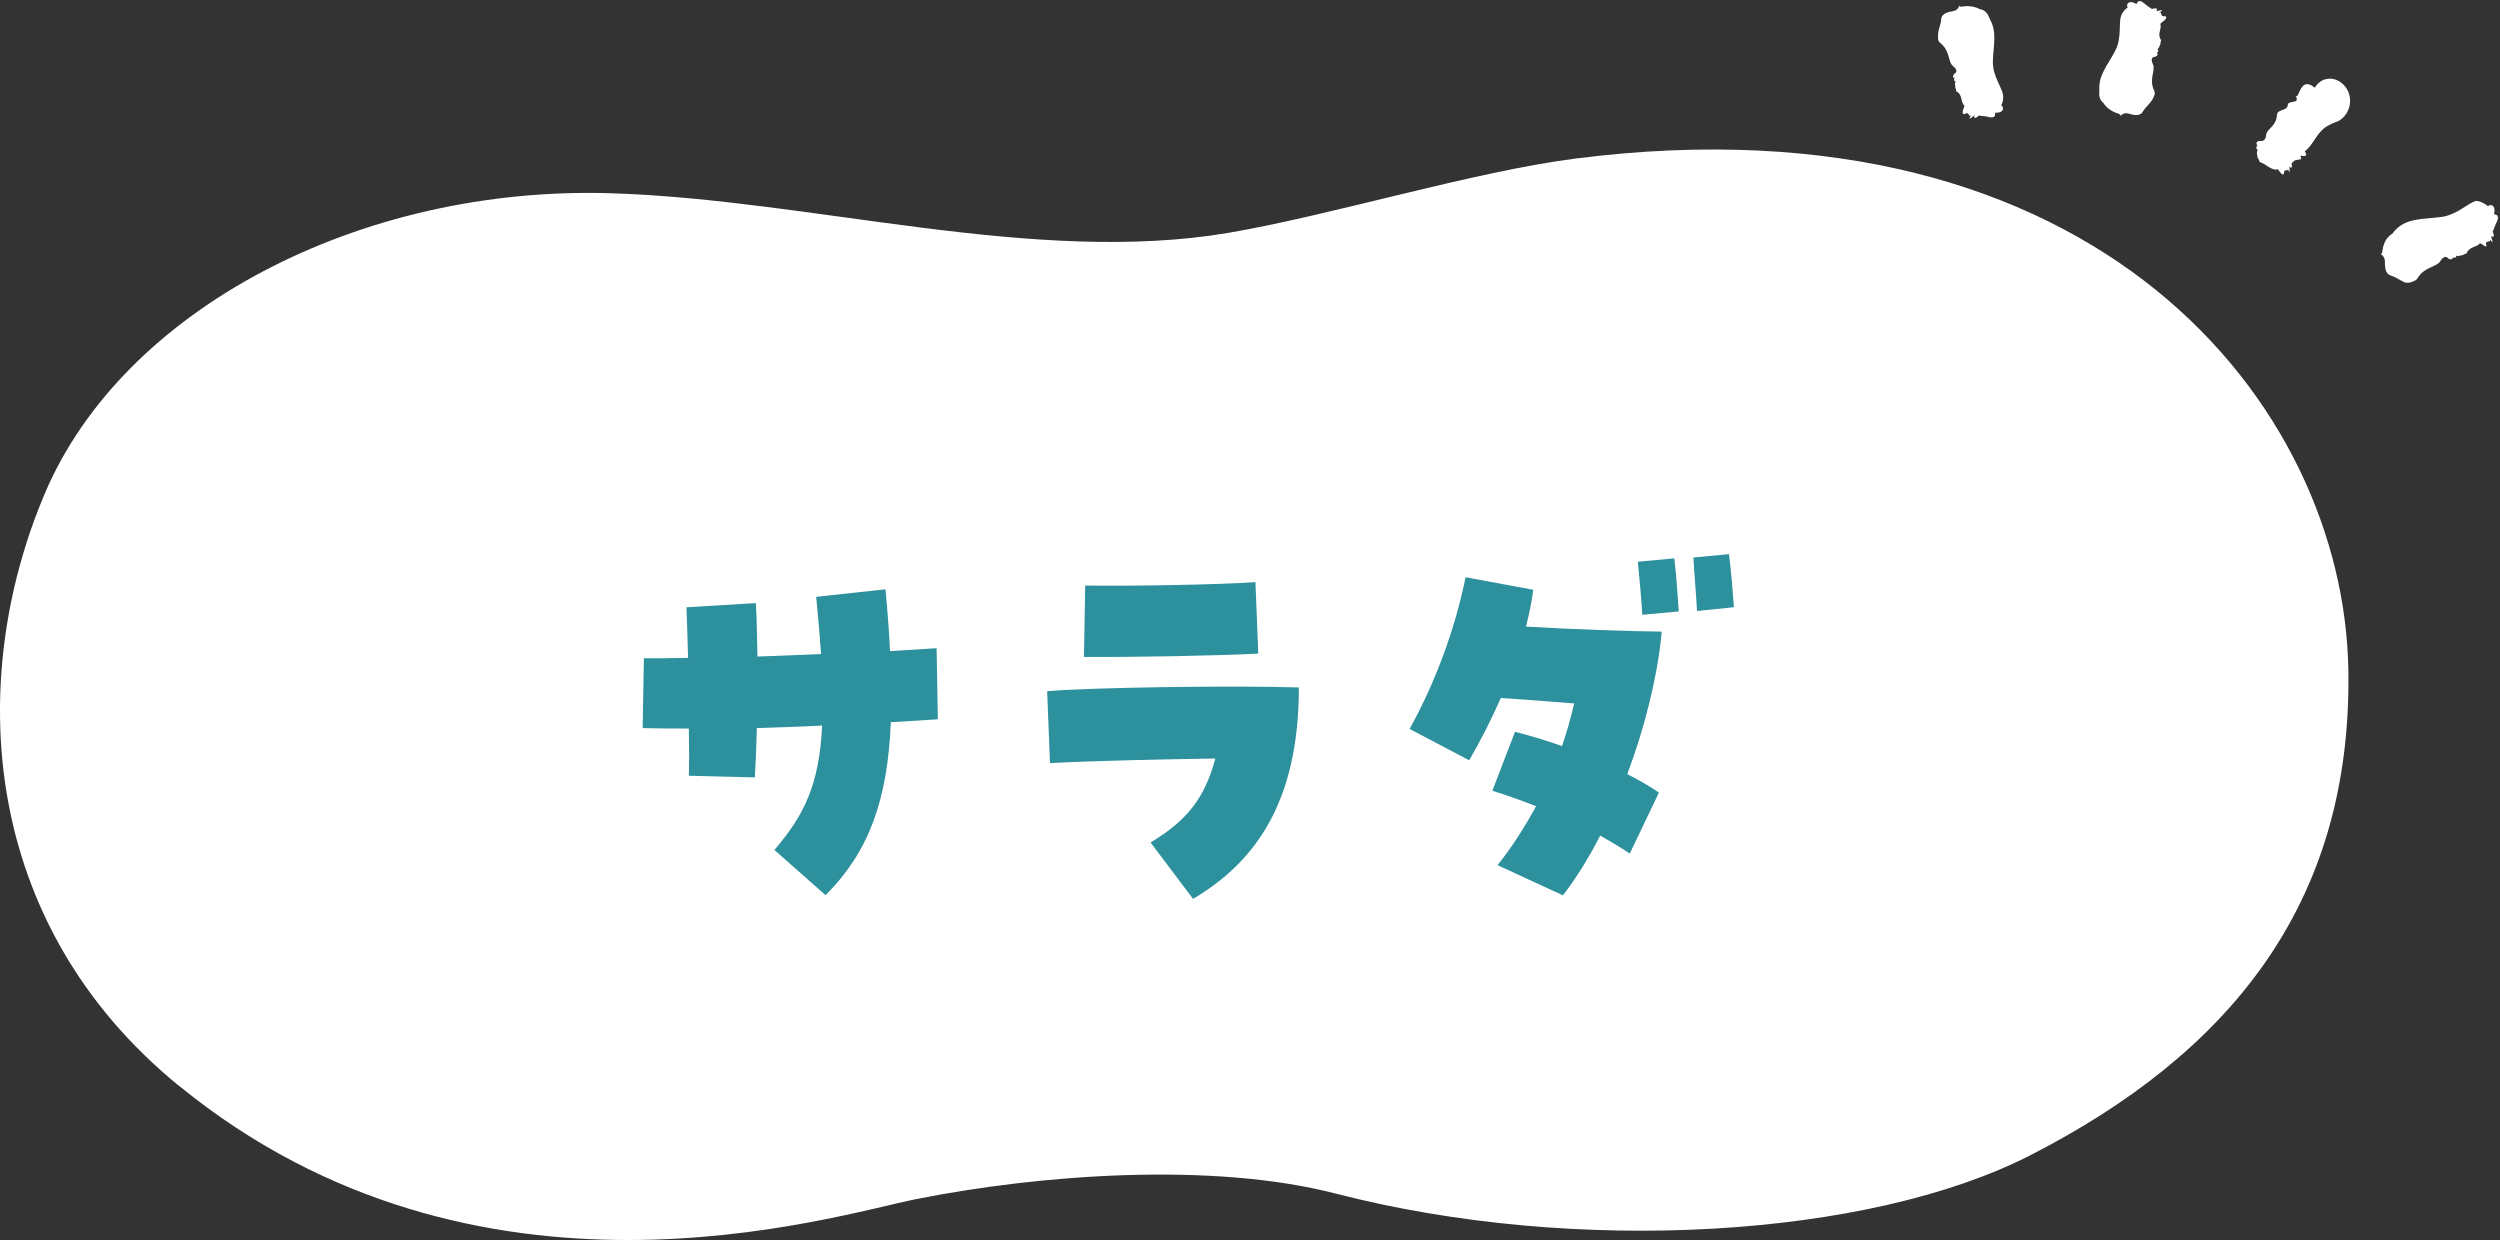
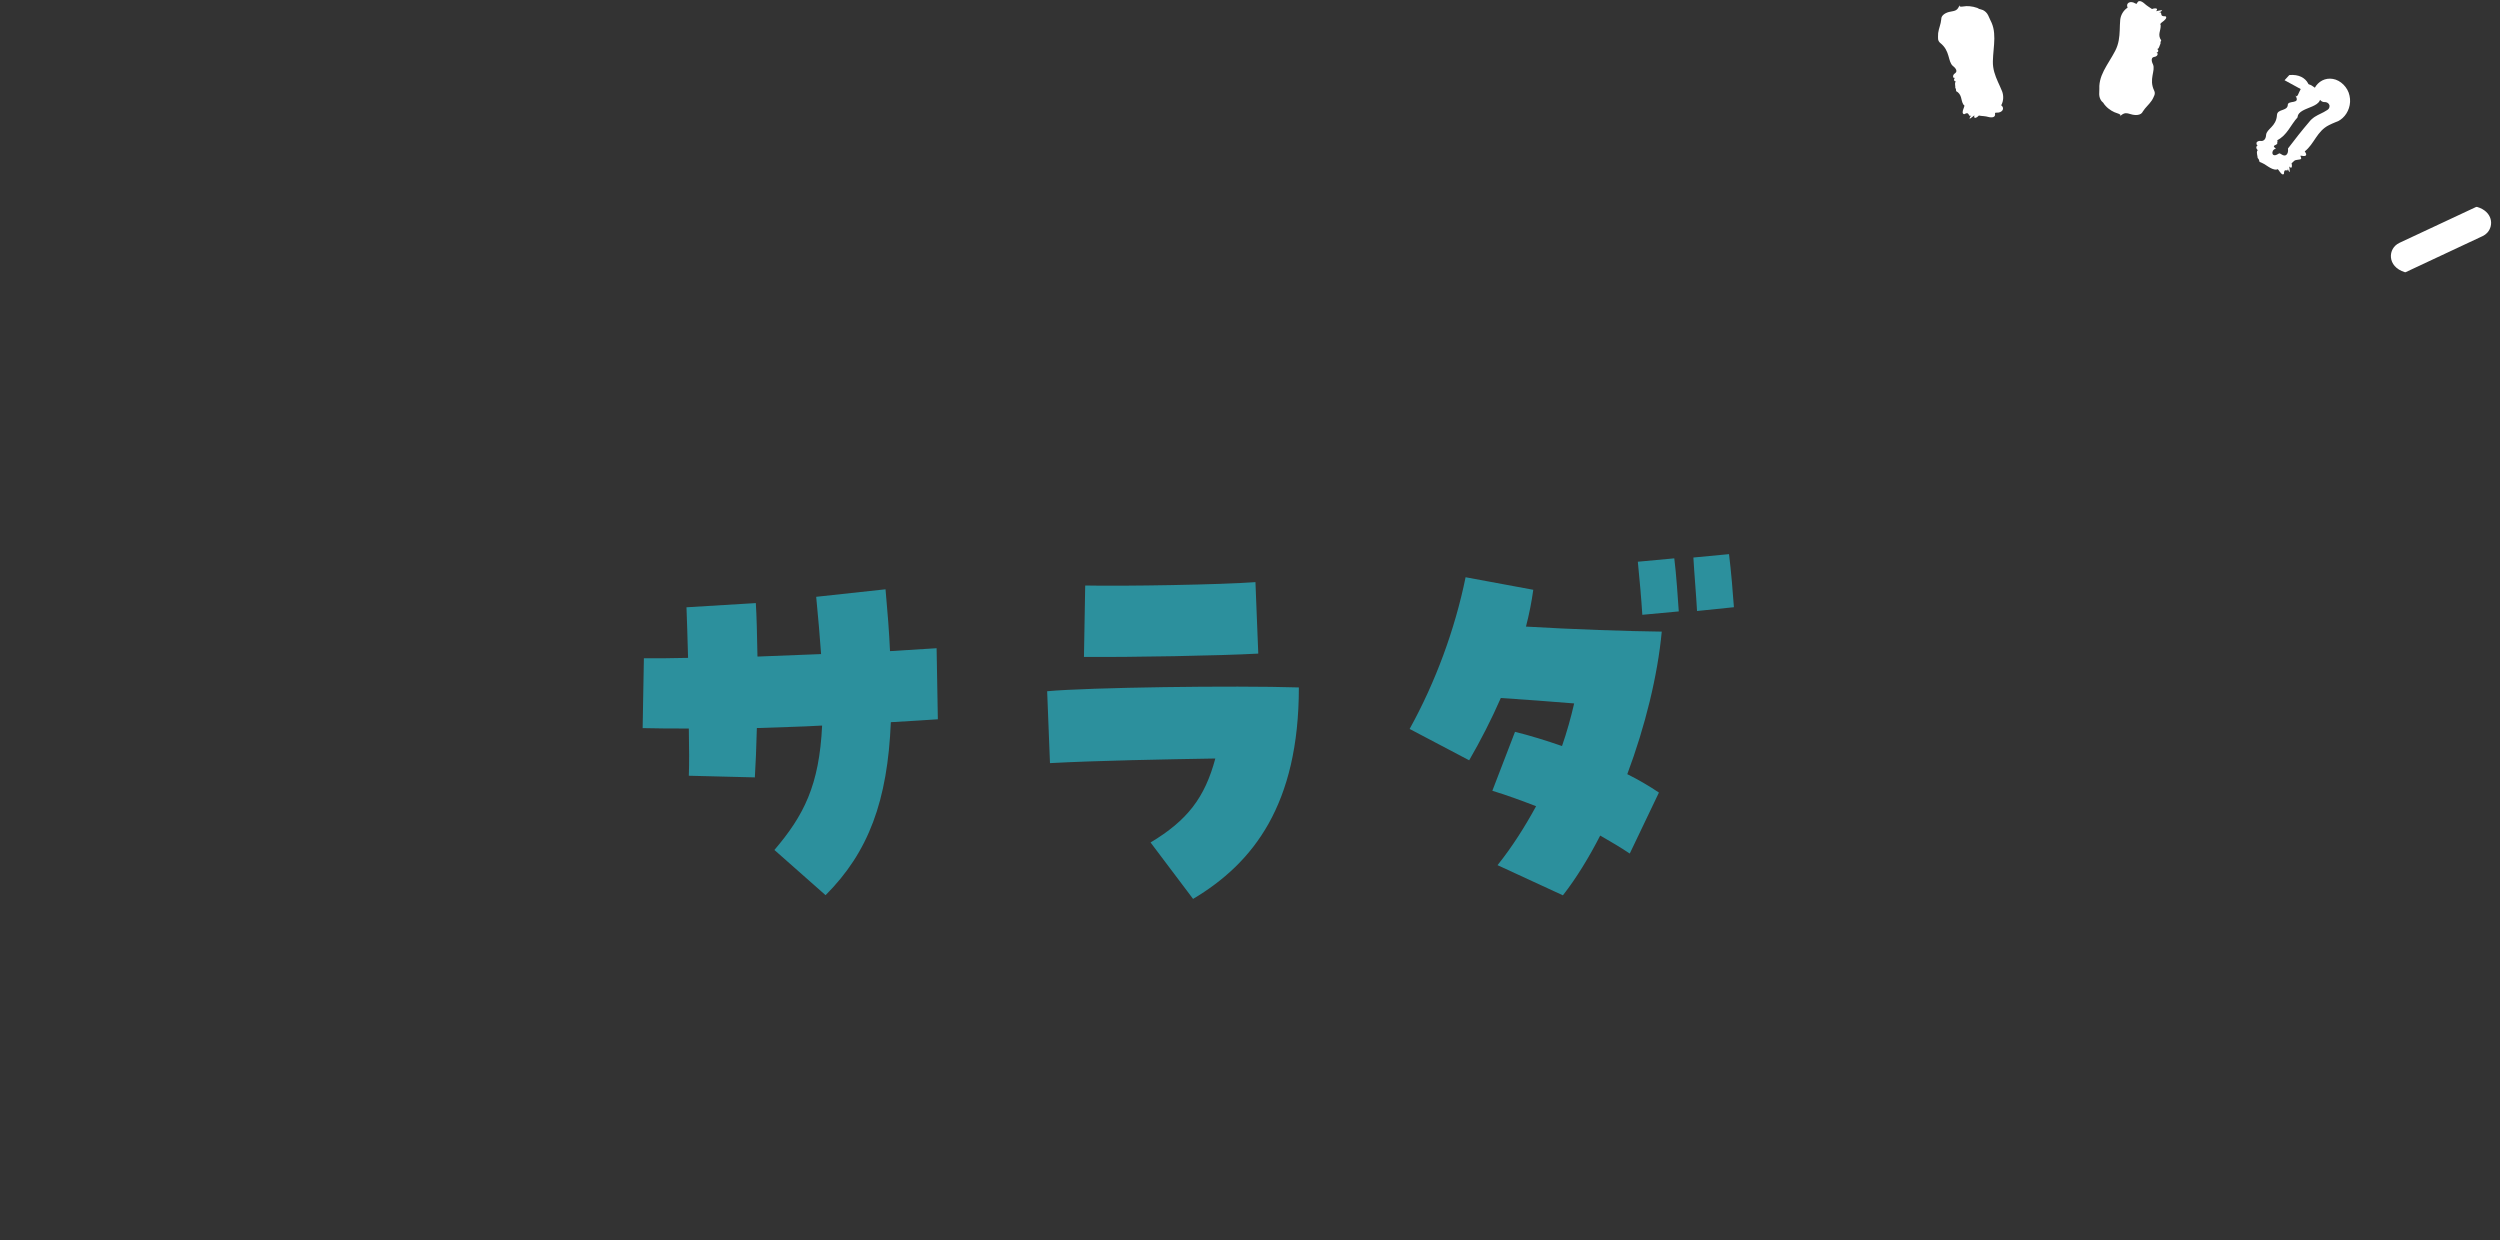
<svg xmlns="http://www.w3.org/2000/svg" id="_レイヤー_2" width="362.72" height="179.92" viewBox="0 0 362.72 179.92">
  <rect x="0" y="0" width="362.72" height="179.92" fill="#333333" stroke="none" />
  <defs>
    <style>.cls-1{fill:#fff;}.cls-2{fill:#2c909d;}</style>
  </defs>
  <g id="de">
-     <path class="cls-1" d="m26.03,157.6C-3.08,133.89-4.86,98.42,6.49,71.63c11.35-26.79,45.8-44.74,82.21-43.59,29.2.92,61.38,10.53,89.61,5.73,14.6-2.48,35.54-8.89,50.31-10.77,75.54-9.62,111.48,35.66,112.1,74.24.55,34.33-17.71,55.79-46.11,70.36-23.44,12.02-65.96,14.57-100.79,5.58-18.01-4.65-42.96-2.77-60.86.79-12.29,2.45-63.65,18.85-106.92-16.38Z" />
    <path class="cls-1" d="m286.44,2.76c-2.38-1.42-4.22.47-3.7,2.22l2.92,9.79c.33,1.12,1.51,1.76,2.63,1.42.37-.11.68-.31.93-.57.51-.53.72-1.31.5-2.06l-3.19-10.71s-.04-.08-.08-.1Z" />
    <path class="cls-1" d="m285.21,1.19c-.73.75-.76,1.5-.54,2.07.11.29.27.54.44.74.01.04.02.06.03.07,0,0,0,.01,0,.01,0,.01,0,.02.02.03h.01s.04.1.04.1c.06.12.12.24.19.36.14.23.3.44.46.64.32.42.64.83.83,1.4.75,1.81-.07,3.07.64,4.9.14.39.29.82.44,1.28.08.23.16.46.25.69l.13.35.06.17s.02.03.02.05c.14.25.03.66-.24.85.01.39-.2.55-.37.53-.18-.02-.32-.2-.38-.39-.07-.2-.05-.39-.07-.51-.01-.06-.04-.1-.1-.16-.02.01-.1-.16-.17-.25-.08-.11-.16-.22-.27-.33-.85-.91-.81-1.05-.54-2.98.1-.69-.81-.64-.81-1.59v-.19s-.05-.25-.05-.25c-.15.02-.26-.33-.44-.27.02-.93-.25-1.74-.58-2.54-.17-.39-.35-.79-.53-1.19-.14-.3-.19-.5-.13-.78-.21-.31.03-.7.4-.76.38-.08.74.13.97.36.09.11.1.21.13.26.01.03.02.05.04.06.03.03,0-.04.15.07.43.28,1,.32,1.81-.06.78-.68.98-1.17.94-1.62-.02-.22-.12-.42-.25-.6-.04-.05-.06-.09-.11-.13l-.24-.15c-.16-.1-.33-.19-.5-.28-.75-.27-1.56-.31-1.97-.22-.45.06-.71.09-.6-.24-.3.88-.69.87-1.32,1-.6.09-1.38.47-1.35,1.11-.06.72-.35,1.27-.45,2-.02.18-.02.36-.02.54,0,.16,0,.23.01.34.03.2.12.39.31.55,1.48,1.16,1.07,2.69,1.85,3.35,0,0,.87.62.31,1.04-.54.35-.21.9-.01.62-.22.32-.21.49.18.65-.37-.15-.02,1.03-.18.79q.18.25.15.52h-.02c.45.24.62.56.73.9.05.17.09.34.13.52.05.19.08.3.23.57.25.08.09.33-.02.65-.12.31-.17.68.12.73.46-.25.56-.13.66.04.09.15.17.35.4.07-.77,1.11.31.13.42.05-.16.72.51.21.66.03.5.11.77.03,1.52.24.67.12.83-.18.83-.35,0-.19-.09-.33.24-.31.76.05,1.25-.6.65-1.07.36-.63.36-1.44.12-2.04-.18-.46-.4-.91-.6-1.36-.4-.91-.76-1.84-.73-2.99.02-1.09.2-2.21.21-3.28,0-.53-.03-1.06-.15-1.56-.06-.25-.14-.49-.24-.73l-.18-.38c-.1-.25-.21-.49-.33-.72-.17-.35-.46-.61-.75-.75-.22-.08-.46-.15-.72-.21-.51-.11-1.09-.16-1.76-.13Z" />
    <path class="cls-1" d="m306.56,14.11c1.13,1.78,2.85,1.7,3.75.76.28-.29.48-.67.55-1.1l1.85-10.92s0-.09-.03-.13c-1.46-2.35-3.99-1.48-4.29.33l-1.86,10.95s0,.08.02.12Z" />
    <path class="cls-1" d="m306.96,16.06c.98-.35,1.34-.99,1.4-1.6.03-.31,0-.6-.05-.86,0-.07.01-.07,0-.09,0,0,0-.01,0-.01,0-.01,0-.02,0-.03,0,0,0,0,0-.02v-.1c0-.14,0-.27-.01-.4-.02-.26-.07-.52-.13-.78-.1-.52-.21-1.03-.13-1.62.13-1.96,1.41-2.73,1.59-4.68.05-.41.11-.86.17-1.34.03-.24.05-.48.08-.73.02-.24.07-.56.05-.56,0-.28.29-.58.61-.63.29-.57.75-.31.79,0,.02.31-.13.57-.22.69,0,.02,0,.03,0,.06,0,.01.02.03.02.15.01.19.05.4.12.63.36,1.19.26,1.3-.83,2.91-.39.58.45.93.03,1.78l-.09.16-.06.25c.14.05.09.41.28.44-.43.83-.55,1.67-.6,2.53-.02.43-.03.86-.05,1.3.01.33-.04.53-.23.75.05.37-.34.6-.7.5-.37-.09-.61-.45-.71-.75-.05-.1-.01-.13-.01-.18l.02-.12s0-.05,0-.07c-.02-.04-.02.03-.1-.13-.26-.44-.75-.73-1.65-.75-.99.26-1.4.61-1.56,1.03-.08.21-.08.43-.04.65.01.06.02.11.04.17l.14.25c.1.16.19.33.34.47.52.6,1.26.97,1.66,1.08.43.15.67.24.44.48.66-.65,1.01-.48,1.63-.31.58.18,1.45.19,1.7-.4.38-.61.88-.98,1.29-1.59.1-.15.19-.31.26-.48.07-.16.1-.21.14-.32.06-.2.07-.4-.04-.63-.82-1.69.23-2.89-.18-3.83,0,0-.51-.94.18-1.07.64-.08.58-.72.29-.55.34-.19.41-.35.12-.66.27.3.47-.91.51-.63q-.05-.3.09-.54h.02c-.6-.85-.06-1.37-.09-2.23-.14-.16.01-.28.23-.45.34-.24.76-.62.49-.83-.53.01-.61-.12-.63-.3-.03-.17-.02-.37-.35-.23,1.2-.64-.27-.23-.4-.21.47-.57-.4-.42-.6-.32-.39-.29-.64-.37-1.21-.89-.54-.42-.81-.24-.89-.09-.1.16-.08.32-.36.15-.65-.41-1.39-.07-1.08.63-.61.39-1,1.08-1.07,1.76-.05.52-.05,1-.07,1.5-.04.99-.13,1.99-.66,3.01-.5.97-1.15,1.9-1.64,2.86-.24.48-.44.96-.55,1.46-.06.25-.09.5-.11.76v.42c-.02.27-.02.53-.02.79,0,.38.15.76.34,1,.16.17.35.34.55.5.41.32.91.62,1.51.9Z" />
-     <path class="cls-1" d="m335.25,13.71l-6.71,7.19s-.05.07-.05.12c-.05,2.76,2.51,3.41,3.77,2.09,0,0,0,0,.01-.01l6.06-6.5c1.26-1.35.41-3.9-2.4-3.63l-.69.75Z" />
+     <path class="cls-1" d="m335.25,13.71l-6.71,7.19s-.05.07-.05.12l6.06-6.5c1.26-1.35.41-3.9-2.4-3.63l-.69.75Z" />
    <path class="cls-1" d="m335.84,12.8c.18,1.06.59,1.49.8,1.72.21.23.34.23.37.25.11.07.29,0,.54.08.23.07.48.31.43.61-.02.26-.16.41-.37.53-.29.2-.59.34-.89.49-.6.29-1.21.58-1.72,1.25-.92,1.07-2.18,2.66-3.04,3.81.05.46-.04.73-.22.91-.16.15-.34.12-.52.06-.18-.08-.32-.19-.42-.24-.11-.05-.17.01-.45.17-.31.15-.56.09-.63-.11-.08-.19,0-.62.42-.74.28-.01-.61-.31-.03-.54l.15-.07.16-.15c-.09-.12.11-.35-.03-.48,1.45-.73,1.93-2.19,2.96-3.33.09-1.76,4.63-1.14,2.92-3.92-2.75-2.72-2.6,1.76-3.27.71.93,1.44-1.14.63-1.07,1.46-.11.88-1.52.51-1.57,1.42-.1,1.7-1.5,1.98-1.58,2.9,0,0-.01.95-.78.86-.34-.05-.62.12-.61.33-.02.2.09.35.22.24-.32.24-.35.52.04.83-.16-.15-.24.17-.18.51.04.34.15.65.04.5.26.3.23.29.33.63h-.02c.57.21.91.43,1.26.68.36.22.76.47,1.23.44.17-.17.28.07.47.33.18.26.43.49.59.29.01-.52.15-.54.31-.52.16.03.33.06.23-.27.49,1.26.24-.16.23-.29.47.54.41-.24.34-.46.08-.07.15-.13.22-.2.05-.05.1-.1.16-.15.12-.09.29-.15.58-.17.96-.04-.04-.68.5-.57.6.13.89-.04.45-.63,1.42-1.12,1.74-2.93,3.53-3.82.29-.15.6-.28.91-.41l.46-.19c.16-.07.42-.27.61-.44.81-.74,1.27-2,.99-3.22-.24-1.22-1.3-2.26-2.42-2.44-1.12-.19-2.12.36-2.64,1.32Z" />
    <path class="cls-1" d="m348.11,35.25c-1.67.77-1.83,3.43.8,4.24.04.01.08,0,.12,0l11.18-5.24c.25-.12.46-.27.64-.46,1.01-1.06.81-3.1-1.46-3.77-.04-.01-.09,0-.12,0l-11.15,5.22Z" />
-     <path class="cls-1" d="m346.26,35.91c1,1.89,2.95.66,3.17.56,1.14-.53,1.6-1.55,2.73-2.13,1.81-1.07,3.24-.48,5.08-1.51.44-.23.94-.49,1.45-.76.25-.13.6-.32.55-.31.05-.04.11-.11.17-.08.17-.04.6.25.69.52.38.08.48.35.41.52-.07.18-.29.28-.5.29-.1,0-.21-.01-.3-.03-.05,0-.08-.02-.13-.03-.1.02-.2.04-.3.08-.4.13-.81.38-1.22.87-.85,1.01-1,1-3.06,1.07-.74.03-.57.93-1.57,1.09l-.2.03-.26.1c.04.15-.31.32-.23.49-.98.15-1.8.56-2.59,1.03-.36.22-.89.54-.99.65-.19.23-.47.12-.7,0-.32.15-.7-.22-.72-.62-.03-.41.27-.77.54-.87.12-.06.26-.06.33-.08.05,0,.07-.02.1-.03.05-.02,0-.03.14-.12.4-.31.62-.8.54-1.63-.38-.89-.8-1.27-1.23-1.37-.21-.05-.43-.02-.64.05-.05.02-.1.03-.16.06-.09.05-.18.1-.26.15-.18.1-.34.23-.49.38-.61.59-.84,1.38-.91,1.89-.08.5-.1.79-.39.6.79.54.7.94.72,1.62,0,.65.22,1.46.88,1.59.38.14.69.28,1.01.47.31.19.64.37,1,.53.35.09.74.05,1.12-.12.09-.04.19-.08.28-.12.1-.05.19-.09.21-.12.09-.07.17-.15.24-.27,1.03-1.69,2.7-1.55,3.29-2.45,0,0,.54-.98,1.06-.49.44.48.98.04.66-.1.37.17.54.13.66-.3-.11.4,1.08-.17.86.04q.24-.22.53-.25v.02c.4-.99,1.24-.9,1.89-1.4.06-.48.94.67,1.04.23-.17-.49.05-.57.23-.6.19-.04.4-.07.21-.37.81,1.08.24-.27.2-.41.31.19.42.06.42-.12,0-.19-.12-.43-.17-.54.26-.49.28-.78.65-1.51.27-.67.01-.9-.16-.95-.18-.06-.35,0-.25-.33.18-.77-.32-1.37-.93-.91-.36-.33-.8-.53-1.22-.68-.16-.03-.31-.08-.47-.08-.15.03-.29.08-.44.15-.27.13-.61.33-.78.44-.38.24-.77.48-1.15.72-.78.46-1.61.86-2.64,1.01-3.17.47-6.76-.16-8.03,4.42Z" />
    <path class="cls-2" d="m112.34,123.34c4.29-5.03,6.53-9.4,6.94-18.07-3.06.18-6.29.24-9.47.36-.06,2.73-.18,5.28-.29,7.16l-9.58-.24c.06-1.58.06-4.06,0-6.85-2.29,0-4.53,0-6.7-.06l.18-10.13c2.12,0,4.23,0,6.41-.06-.06-2.91-.18-5.58-.23-7.34l10.06-.61c.12,1.82.18,4.61.24,7.76l9.23-.36c-.18-2.49-.41-5.28-.71-8.31l10.06-1.09c.29,3.21.53,6.19.65,8.97l6.76-.42.18,10.31c-2.06.12-4.35.3-6.82.42-.47,11.4-3.23,18.86-9.47,25.1l-7.41-6.55Z" />
    <path class="cls-2" d="m166.92,122.24c5.35-3.21,7.88-6.49,9.41-12.19-7.17.12-17.11.3-23.99.67l-.41-10.43c5.88-.55,27.11-.85,36.52-.55,0,16.98-6.59,25.47-15.35,30.68l-6.17-8.19Zm-9.47-37.29c5.53.12,19.88-.12,24.7-.49l.41,10.37c-5.41.3-18.58.54-25.29.48l.18-10.37Z" />
    <path class="cls-2" d="m217.28,125.52c2.18-2.73,4-5.64,5.59-8.55-2.06-.79-4.18-1.58-6.35-2.24l3.29-8.55c2.23.55,4.53,1.27,6.82,2.06.71-2.06,1.29-4.12,1.76-6.18-3.76-.3-6.94-.55-10.64-.79-1.35,3.09-2.94,6.19-4.59,9.04l-8.64-4.55c3.76-6.79,6.59-14.49,8.12-22.01l9.82,1.82c-.24,1.76-.59,3.52-1.06,5.34,7.12.42,14.76.67,19.7.73-.59,6.37-2.41,13.76-5,20.68,1.71.85,3.23,1.76,4.59,2.67l-4.23,8.85c-1.35-.91-2.82-1.76-4.29-2.61-1.65,3.21-3.47,6.19-5.41,8.67l-9.47-4.37Zm20.35-44.02l5.29-.49c.29,2.3.53,5.94.65,7.7l-5.29.49c-.12-2-.41-5.4-.65-7.7Zm8.06-.61l5.17-.49c.29,2.3.59,5.88.71,7.7l-5.35.55c-.12-2.24-.41-5.58-.53-7.76Z" />
  </g>
</svg>